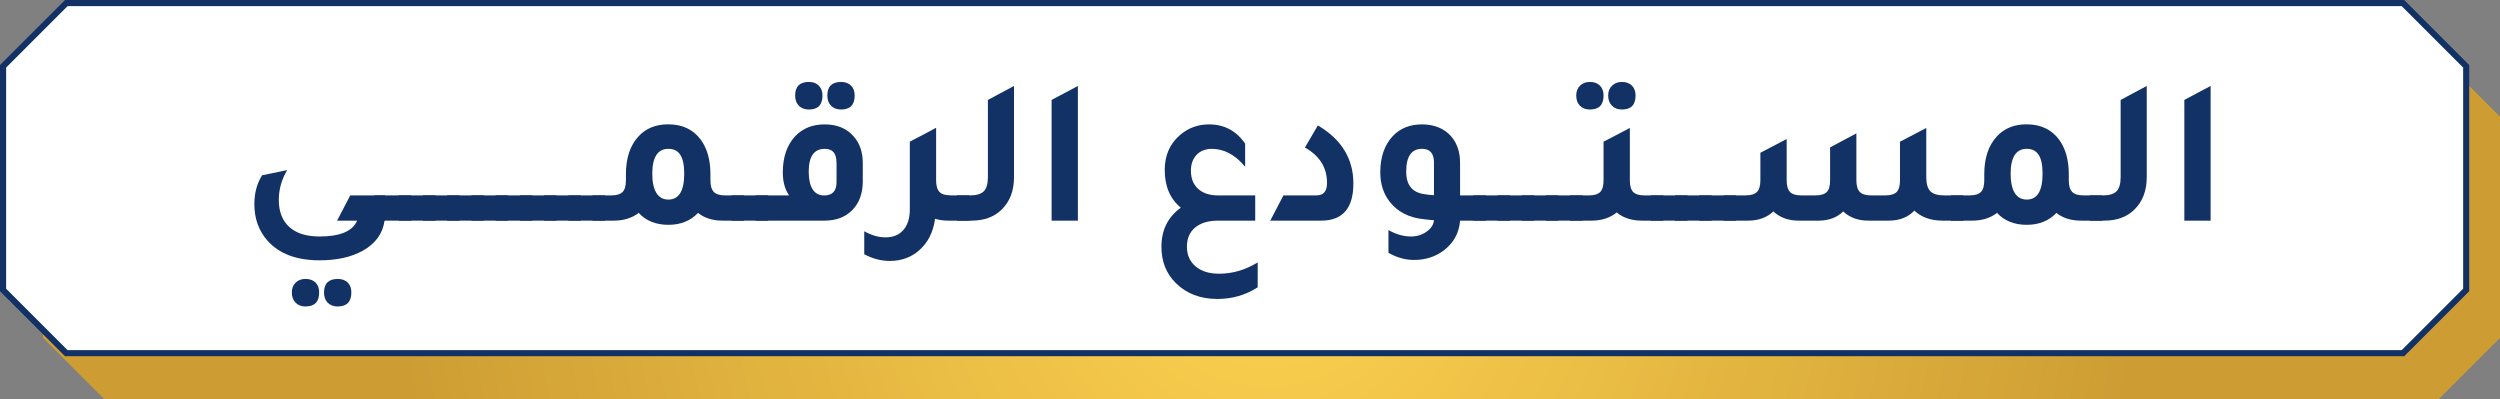
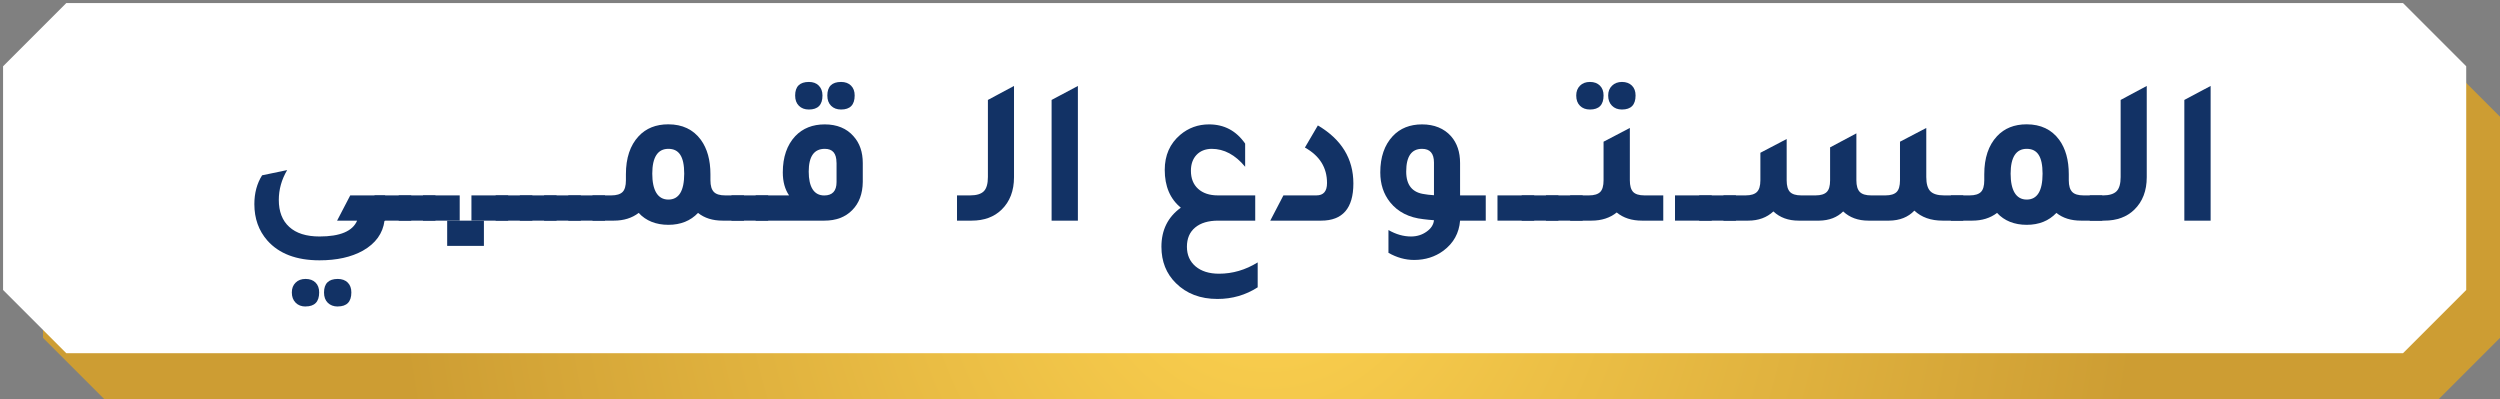
<svg xmlns="http://www.w3.org/2000/svg" id="Layer_2" data-name="Layer 2" viewBox="0 0 407 65">
  <rect x="0" y="0" width="407" height="65" fill="#808080" stroke="none" />
  <defs>
    <style>
      .cls-1 {
        fill: #fff;
      }

      .cls-2 {
        fill: #123265;
      }

      .cls-3 {
        fill: url(#New_Gradient_Swatch);
      }

      .cls-4 {
        fill: #123265;
      }
    </style>
    <radialGradient id="New_Gradient_Swatch" data-name="New Gradient Swatch" cx="220.87" cy="37" fx="220.87" fy="37" r="149.81" gradientTransform="translate(-3.35) scale(.95 1)" gradientUnits="userSpaceOnUse">
      <stop offset="0" stop-color="#fed350" />
      <stop offset="1" stop-color="#cd9d33" />
    </radialGradient>
  </defs>
  <g id="Layer_1-2" data-name="Layer 1">
    <path class="cls-3" d="M397,65H17c-3.91-3.91-6.09-6.09-10-10V19l10-10h380c3.91,3.91,6.09,6.09,10,10v36c-3.91,3.91-6.09,6.09-10,10Z" />
    <g>
      <polygon class="cls-1" points="10.79 57.5 .5 47.21 .5 10.79 10.79 .5 391.21 .5 401.5 10.79 401.5 47.21 391.21 57.5 10.79 57.5" />
-       <path class="cls-4" d="M391,1c3.91,3.91,6.09,6.09,10,10v36c-3.91,3.91-6.09,6.09-10,10H11c-3.91-3.91-6.09-6.09-10-10V11C4.91,7.09,7.09,4.91,11,1h380M391.41,0H10.59l-.29.29L3.92,6.66.29,10.29l-.29.29v36.83l.29.29,3.63,3.63,6.37,6.37.29.29h380.83l.29-.29,8.68-8.68,1.32-1.32.29-.29V10.59l-.29-.29-3.63-3.63-6.37-6.37-.29-.29h0Z" />
    </g>
    <g>
      <path class="cls-2" d="M62.6,35.92c-.27,2.08-1.45,3.72-3.54,4.9-1.88,1.04-4.23,1.56-7.04,1.56-3.76,0-6.6-1.08-8.5-3.23-1.41-1.61-2.11-3.58-2.11-5.92,0-1.79.42-3.36,1.26-4.69l4.08-.85c-.91,1.54-1.36,3.16-1.36,4.86,0,1.9.57,3.37,1.7,4.39,1.13,1.04,2.78,1.56,4.93,1.56,3.35,0,5.39-.86,6.12-2.58h-3.26l2.14-4.11h5.68v4.11h-.1ZM49.75,49.9c-.68,0-1.22-.21-1.63-.63-.41-.42-.61-.97-.61-1.65s.2-1.19.61-1.6c.41-.41.95-.61,1.63-.61s1.22.2,1.62.59c.4.4.59.93.59,1.61,0,1.52-.74,2.28-2.21,2.28ZM54.99,49.9c-.68,0-1.22-.21-1.63-.61-.41-.41-.61-.96-.61-1.67,0-1.47.75-2.21,2.24-2.21.68,0,1.22.2,1.62.59.4.4.59.93.59,1.61,0,1.52-.74,2.28-2.21,2.28Z" />
      <path class="cls-2" d="M60.97,35.92v-4.11h5.98v4.11h-5.98Z" />
      <path class="cls-2" d="M64.91,35.92v-4.11h5.98v4.11h-5.98Z" />
      <path class="cls-2" d="M68.86,35.92v-4.11h5.98v4.11h-5.98Z" />
-       <path class="cls-2" d="M72.8,35.92v-4.11h5.98v4.11h-5.98Z" />
+       <path class="cls-2" d="M72.8,35.92h5.98v4.11h-5.98Z" />
      <path class="cls-2" d="M76.75,35.92v-4.11h5.98v4.11h-5.98Z" />
      <path class="cls-2" d="M80.69,35.92v-4.11h5.98v4.11h-5.98Z" />
      <path class="cls-2" d="M84.63,35.92v-4.11h5.98v4.11h-5.98Z" />
      <path class="cls-2" d="M88.58,35.92v-4.11h5.98v4.11h-5.98Z" />
      <path class="cls-2" d="M92.52,35.92v-4.11h5.98v4.11h-5.98Z" />
      <path class="cls-2" d="M118.09,31.81h3.03v4.11h-3.47c-1.63,0-2.97-.42-4.01-1.26-1.22,1.29-2.83,1.94-4.83,1.94s-3.65-.65-4.83-1.94c-1.09.84-2.44,1.26-4.05,1.26h-3.47v-4.11h3.06c.86,0,1.47-.19,1.84-.56.36-.37.54-1,.54-1.89v-.99c0-2.65.69-4.71,2.07-6.19,1.2-1.29,2.81-1.94,4.83-1.94,2.29,0,4.06.84,5.3,2.52,1.04,1.43,1.56,3.3,1.56,5.61v.99c0,.88.19,1.51.56,1.89s.99.56,1.85.56ZM108.81,32.49c1.72,0,2.58-1.41,2.58-4.22s-.86-4.04-2.58-4.04-2.62,1.35-2.62,4.04.87,4.22,2.62,4.22Z" />
      <path class="cls-2" d="M119.08,35.92v-4.11h5.98v4.11h-5.98Z" />
      <path class="cls-2" d="M123.02,35.92v-4.11h5.44c-.68-1-1.02-2.24-1.02-3.74,0-2.49.68-4.47,2.04-5.92,1.22-1.27,2.82-1.9,4.79-1.9s3.58.65,4.69,1.94c1,1.11,1.5,2.56,1.5,4.35v3.06c-.02,1.95-.6,3.49-1.73,4.62-1.11,1.13-2.62,1.7-4.52,1.7h-11.19ZM131.69,17.83c-.68,0-1.22-.2-1.63-.61s-.61-.96-.61-1.67c0-1.47.75-2.21,2.24-2.21.68,0,1.22.2,1.61.6s.6.93.6,1.61c0,1.52-.74,2.28-2.21,2.28ZM136.18,26.47c0-1.5-.63-2.24-1.9-2.24-1.75,0-2.62,1.23-2.62,3.71s.84,3.88,2.52,3.88c1.34,0,2.01-.73,2.01-2.18v-3.16ZM136.93,17.83c-.68,0-1.22-.2-1.63-.61-.41-.41-.61-.96-.61-1.67,0-1.47.75-2.21,2.24-2.21.68,0,1.22.2,1.62.6s.59.93.59,1.61c0,1.52-.74,2.28-2.21,2.28Z" />
-       <path class="cls-2" d="M154.78,31.81h3.06v4.11h-3.47c-.77,0-1.48-.1-2.14-.31-.29,2.18-1.17,3.9-2.62,5.17-1.31,1.13-2.89,1.7-4.73,1.7-1.43,0-2.82-.36-4.18-1.09v-3.74c1.18.66,2.33.99,3.47.99,1.25,0,2.21-.4,2.91-1.21.69-.81,1.04-1.92,1.04-3.35v-11.02l2.79-1.46,1.46-.78v.03l.03-.03v8.53c0,.88.18,1.51.54,1.89s.97.56,1.84.56Z" />
      <path class="cls-2" d="M155.8,35.92v-4.11h2.14c1.04,0,1.79-.23,2.23-.68.44-.45.66-1.22.66-2.31v-12.55l4.25-2.28v14.86c0,2.2-.67,3.96-2.01,5.27-1.22,1.2-2.86,1.8-4.9,1.8h-2.38Z" />
      <path class="cls-2" d="M171.2,35.92v-19.65l4.28-2.28v21.93h-4.28Z" />
      <path class="cls-2" d="M204.76,46.77c-1.97,1.27-4.16,1.9-6.56,1.9-2.79,0-5.04-.86-6.77-2.58-1.56-1.54-2.35-3.51-2.35-5.92,0-2.72,1.05-4.84,3.16-6.36-1.75-1.43-2.62-3.48-2.62-6.15,0-2.38.84-4.28,2.52-5.71,1.34-1.13,2.9-1.7,4.69-1.7,2.47,0,4.43,1.04,5.88,3.13v3.77c-1.61-1.95-3.43-2.92-5.47-2.92-1.04.02-1.86.36-2.46,1-.6.65-.9,1.5-.9,2.57,0,1.25.39,2.23,1.17,2.94.78.71,1.85,1.07,3.21,1.07h6.09v4.11h-6.02c-1.61,0-2.86.37-3.76,1.12s-1.34,1.79-1.34,3.13.47,2.4,1.41,3.2c.94.79,2.21,1.19,3.82,1.19,2.2,0,4.3-.61,6.29-1.84v4.05Z" />
      <path class="cls-2" d="M206.8,35.92l2.14-4.11h5.37c1.16,0,1.73-.67,1.73-2.01,0-2.52-1.2-4.44-3.6-5.78l2.11-3.6c3.85,2.27,5.78,5.42,5.78,9.45s-1.75,6.05-5.24,6.05h-8.3Z" />
      <path class="cls-2" d="M241.88,31.81v4.11h-4.18c-.16,2.04-1.07,3.67-2.72,4.9-1.36,1-2.95,1.5-4.76,1.5-1.43,0-2.82-.39-4.18-1.16v-3.71c1.22.7,2.45,1.05,3.67,1.05.95,0,1.8-.26,2.53-.78.74-.52,1.14-1.14,1.21-1.87-.18-.02-.46-.04-.85-.07-.39-.04-.68-.08-.88-.1-2.33-.25-4.14-1.17-5.41-2.75-1.07-1.34-1.6-2.96-1.6-4.86,0-2.49.68-4.47,2.04-5.92,1.2-1.27,2.79-1.9,4.76-1.9s3.59.65,4.73,1.94c.97,1.11,1.46,2.56,1.46,4.35v5.27h4.18ZM233.45,26.47c0-1.5-.65-2.24-1.94-2.24-1.72,0-2.58,1.23-2.58,3.71,0,2.2,1,3.42,2.99,3.67.32.07.83.12,1.53.17v-5.3Z" />
-       <path class="cls-2" d="M239.85,35.92v-4.11h5.98v4.11h-5.98Z" />
      <path class="cls-2" d="M243.79,35.92v-4.11h5.98v4.11h-5.98Z" />
      <path class="cls-2" d="M247.73,35.92v-4.11h5.98v4.11h-5.98Z" />
      <path class="cls-2" d="M251.68,35.92v-4.11h5.98v4.11h-5.98Z" />
      <path class="cls-2" d="M267.72,31.81h3.06v4.11h-3.47c-1.65,0-3.03-.44-4.11-1.33-1.09.88-2.46,1.33-4.11,1.33h-3.47v-4.11h3.06c.86,0,1.47-.19,1.84-.56.36-.37.54-1,.54-1.89v-6.29l4.28-2.24v8.53c0,.88.18,1.51.54,1.89.36.37.97.56,1.84.56ZM258.85,17.83c-.68,0-1.22-.2-1.63-.61-.41-.41-.61-.96-.61-1.67,0-.66.2-1.19.61-1.6.41-.41.95-.61,1.63-.61s1.22.2,1.62.6c.4.4.59.93.59,1.61,0,1.52-.74,2.28-2.21,2.28ZM264.05,17.83c-.68,0-1.22-.21-1.63-.63s-.61-.97-.61-1.65.21-1.19.63-1.6c.42-.41.96-.61,1.62-.61s1.22.2,1.62.6c.4.4.59.93.59,1.61,0,1.52-.74,2.28-2.21,2.28Z" />
-       <path class="cls-2" d="M268.74,35.92v-4.11h5.98v4.11h-5.98Z" />
      <path class="cls-2" d="M272.69,35.92v-4.11h5.98v4.11h-5.98Z" />
      <path class="cls-2" d="M276.63,35.92v-4.11h5.98v4.11h-5.98Z" />
      <path class="cls-2" d="M280.58,35.92v-4.11h3.6c.86,0,1.48-.19,1.85-.56.37-.37.56-1,.56-1.89v-4.49l4.28-2.24v6.73c0,.88.18,1.51.54,1.89.36.37.97.56,1.84.56h2.31c.86,0,1.47-.19,1.84-.56s.54-1,.54-1.89v-5.37l4.28-2.28v7.65c0,.88.19,1.51.56,1.89s.99.56,1.85.56h2.31c.86,0,1.47-.19,1.84-.56.36-.37.54-1,.54-1.89v-6.29l4.28-2.24v7.99c0,1.09.22,1.86.66,2.31.44.45,1.18.68,2.23.68h3.13v4.11h-3.37c-1.9,0-3.43-.54-4.59-1.63-1.02,1.07-2.39,1.61-4.11,1.63h-3.37c-1.68,0-3.05-.5-4.11-1.5-.97.97-2.27,1.47-3.88,1.5h-3.37c-1.68,0-3.05-.5-4.11-1.5-1.07,1-2.44,1.5-4.11,1.5h-4.05Z" />
      <path class="cls-2" d="M339.23,31.81h3.03v4.11h-3.47c-1.63,0-2.97-.42-4.01-1.26-1.22,1.29-2.83,1.94-4.83,1.94s-3.65-.65-4.83-1.94c-1.09.84-2.44,1.26-4.05,1.26h-3.47v-4.11h3.06c.86,0,1.47-.19,1.84-.56.36-.37.54-1,.54-1.89v-.99c0-2.65.69-4.71,2.07-6.19,1.2-1.29,2.81-1.94,4.83-1.94,2.29,0,4.06.84,5.3,2.52,1.04,1.43,1.56,3.3,1.56,5.61v.99c0,.88.19,1.51.56,1.89s.99.56,1.85.56ZM329.95,32.49c1.72,0,2.58-1.41,2.58-4.22s-.86-4.04-2.58-4.04-2.62,1.35-2.62,4.04.87,4.22,2.62,4.22Z" />
      <path class="cls-2" d="M340.21,35.92v-4.11h2.14c1.04,0,1.79-.23,2.23-.68.44-.45.66-1.22.66-2.31v-12.55l4.25-2.28v14.86c0,2.2-.67,3.96-2.01,5.27-1.22,1.2-2.86,1.8-4.9,1.8h-2.38Z" />
      <path class="cls-2" d="M355.61,35.92v-19.65l4.28-2.28v21.93h-4.28Z" />
    </g>
  </g>
</svg>